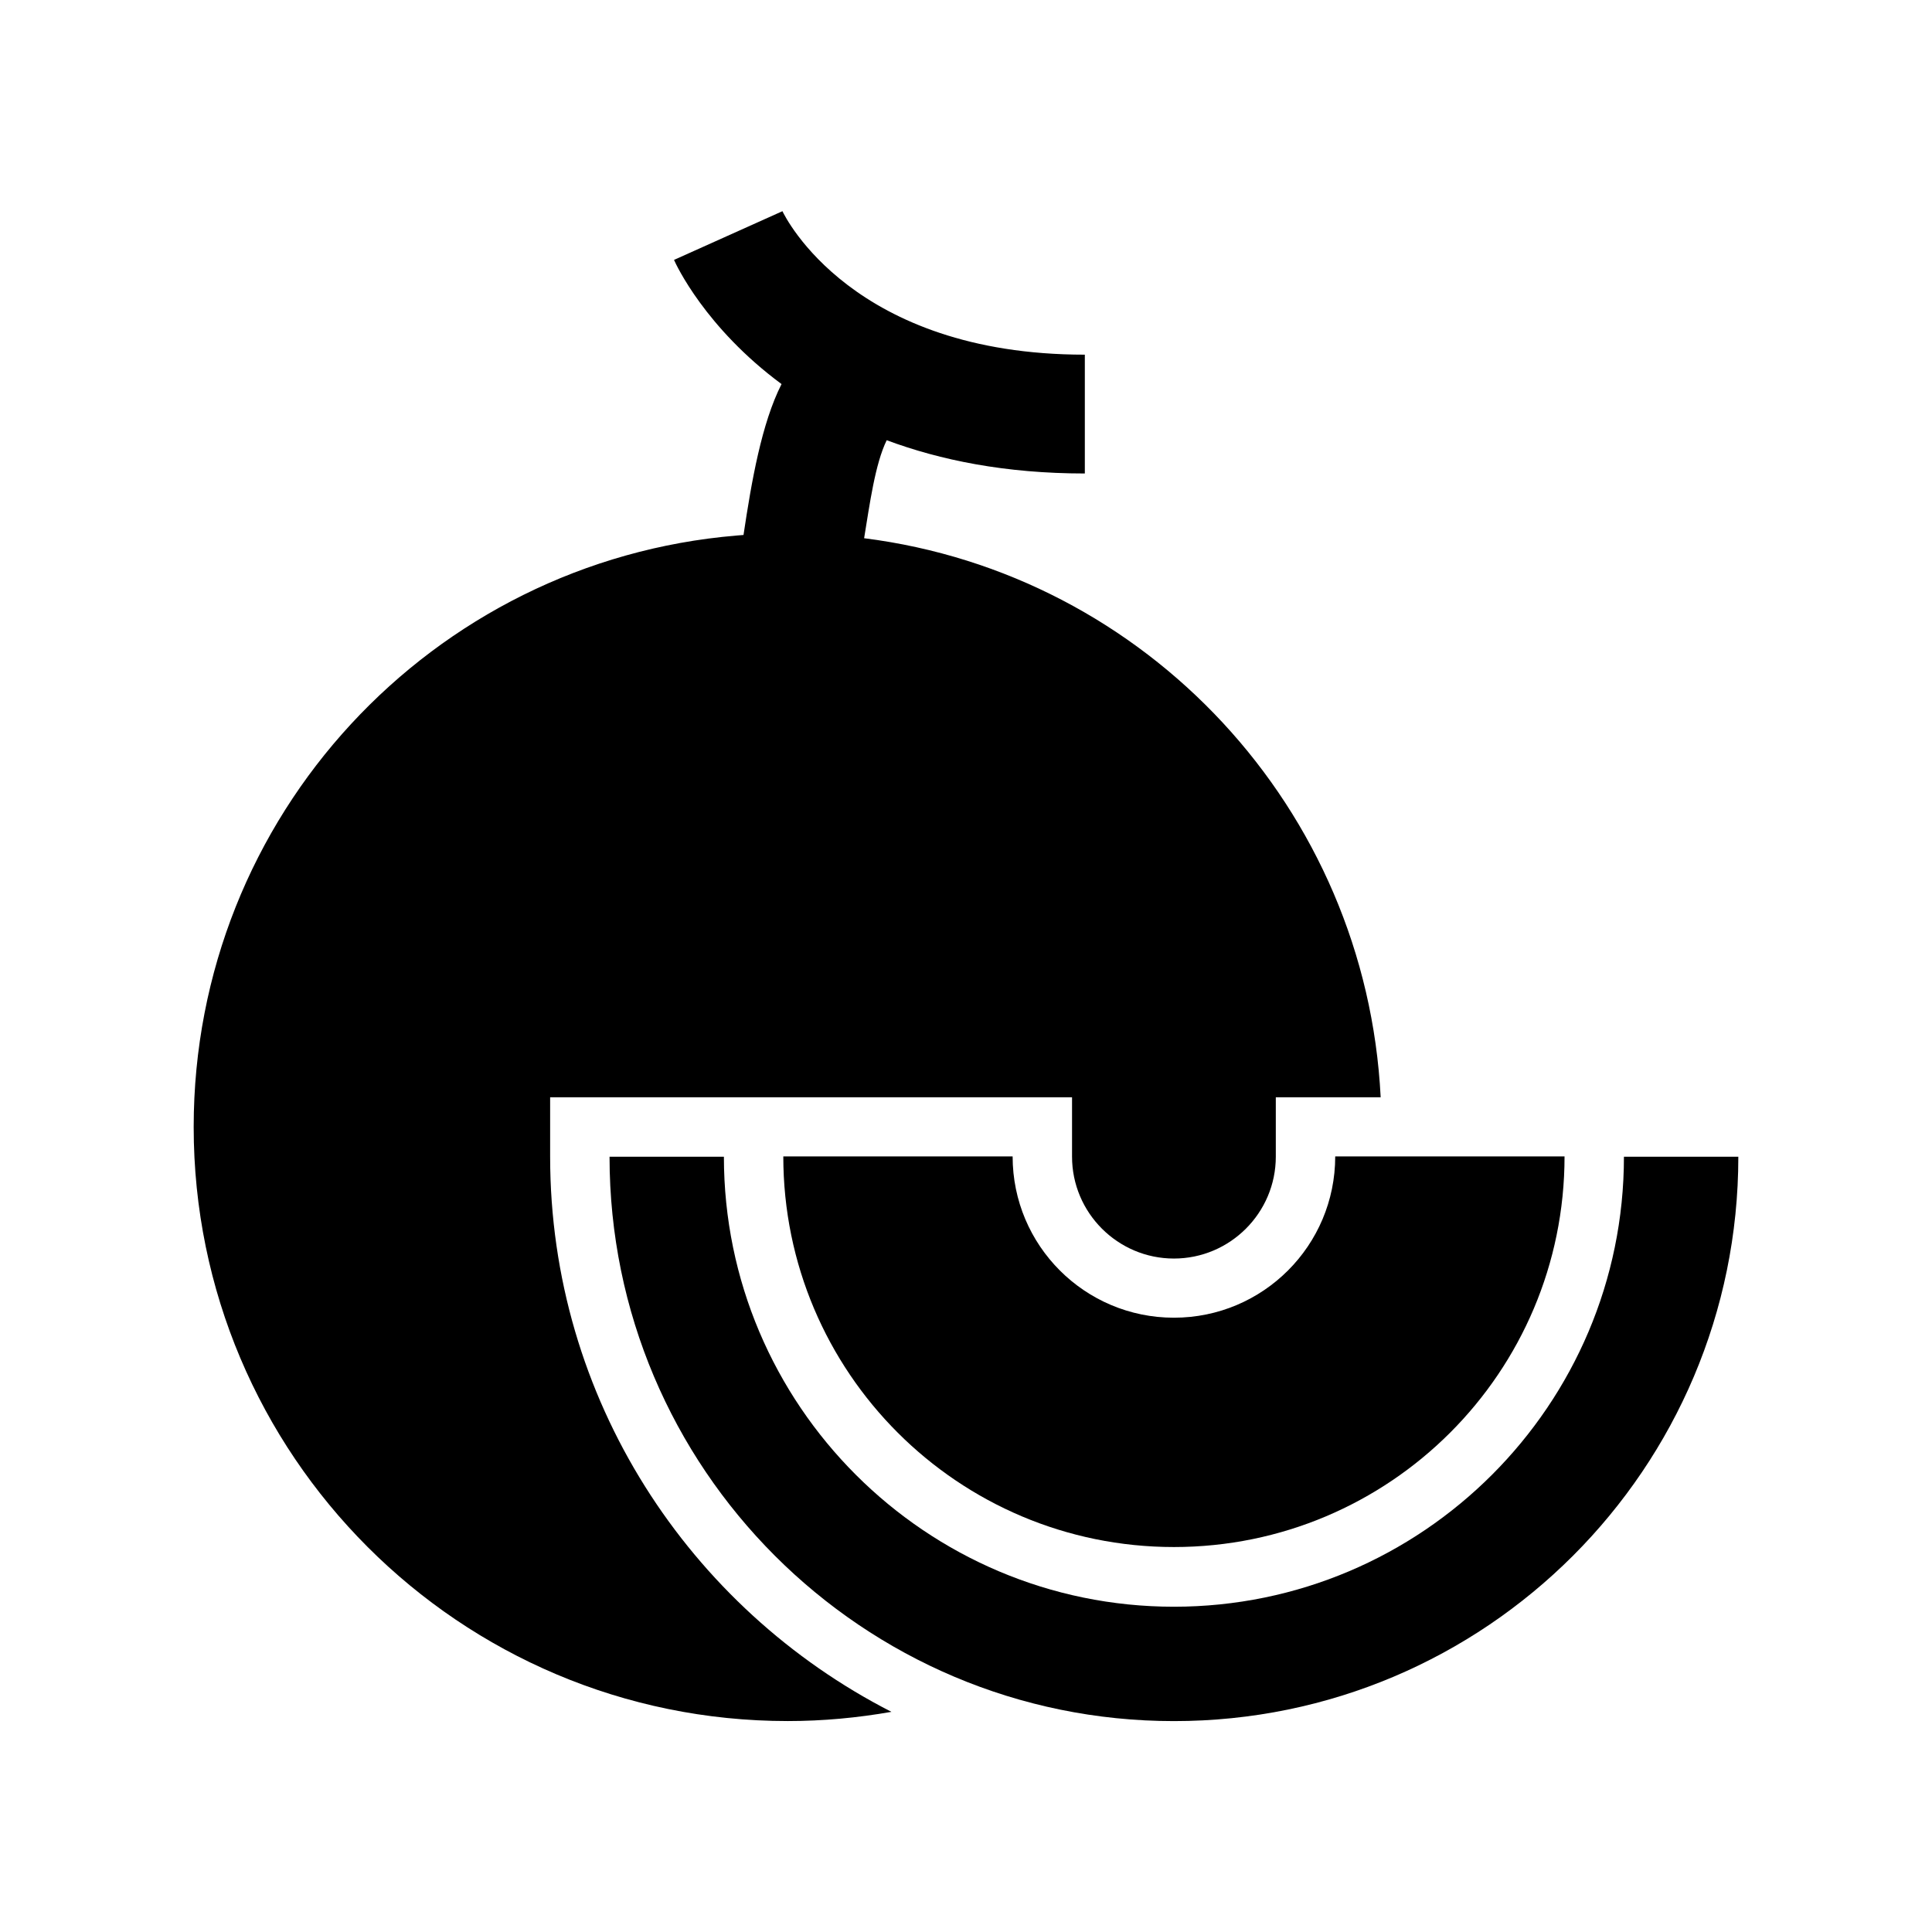
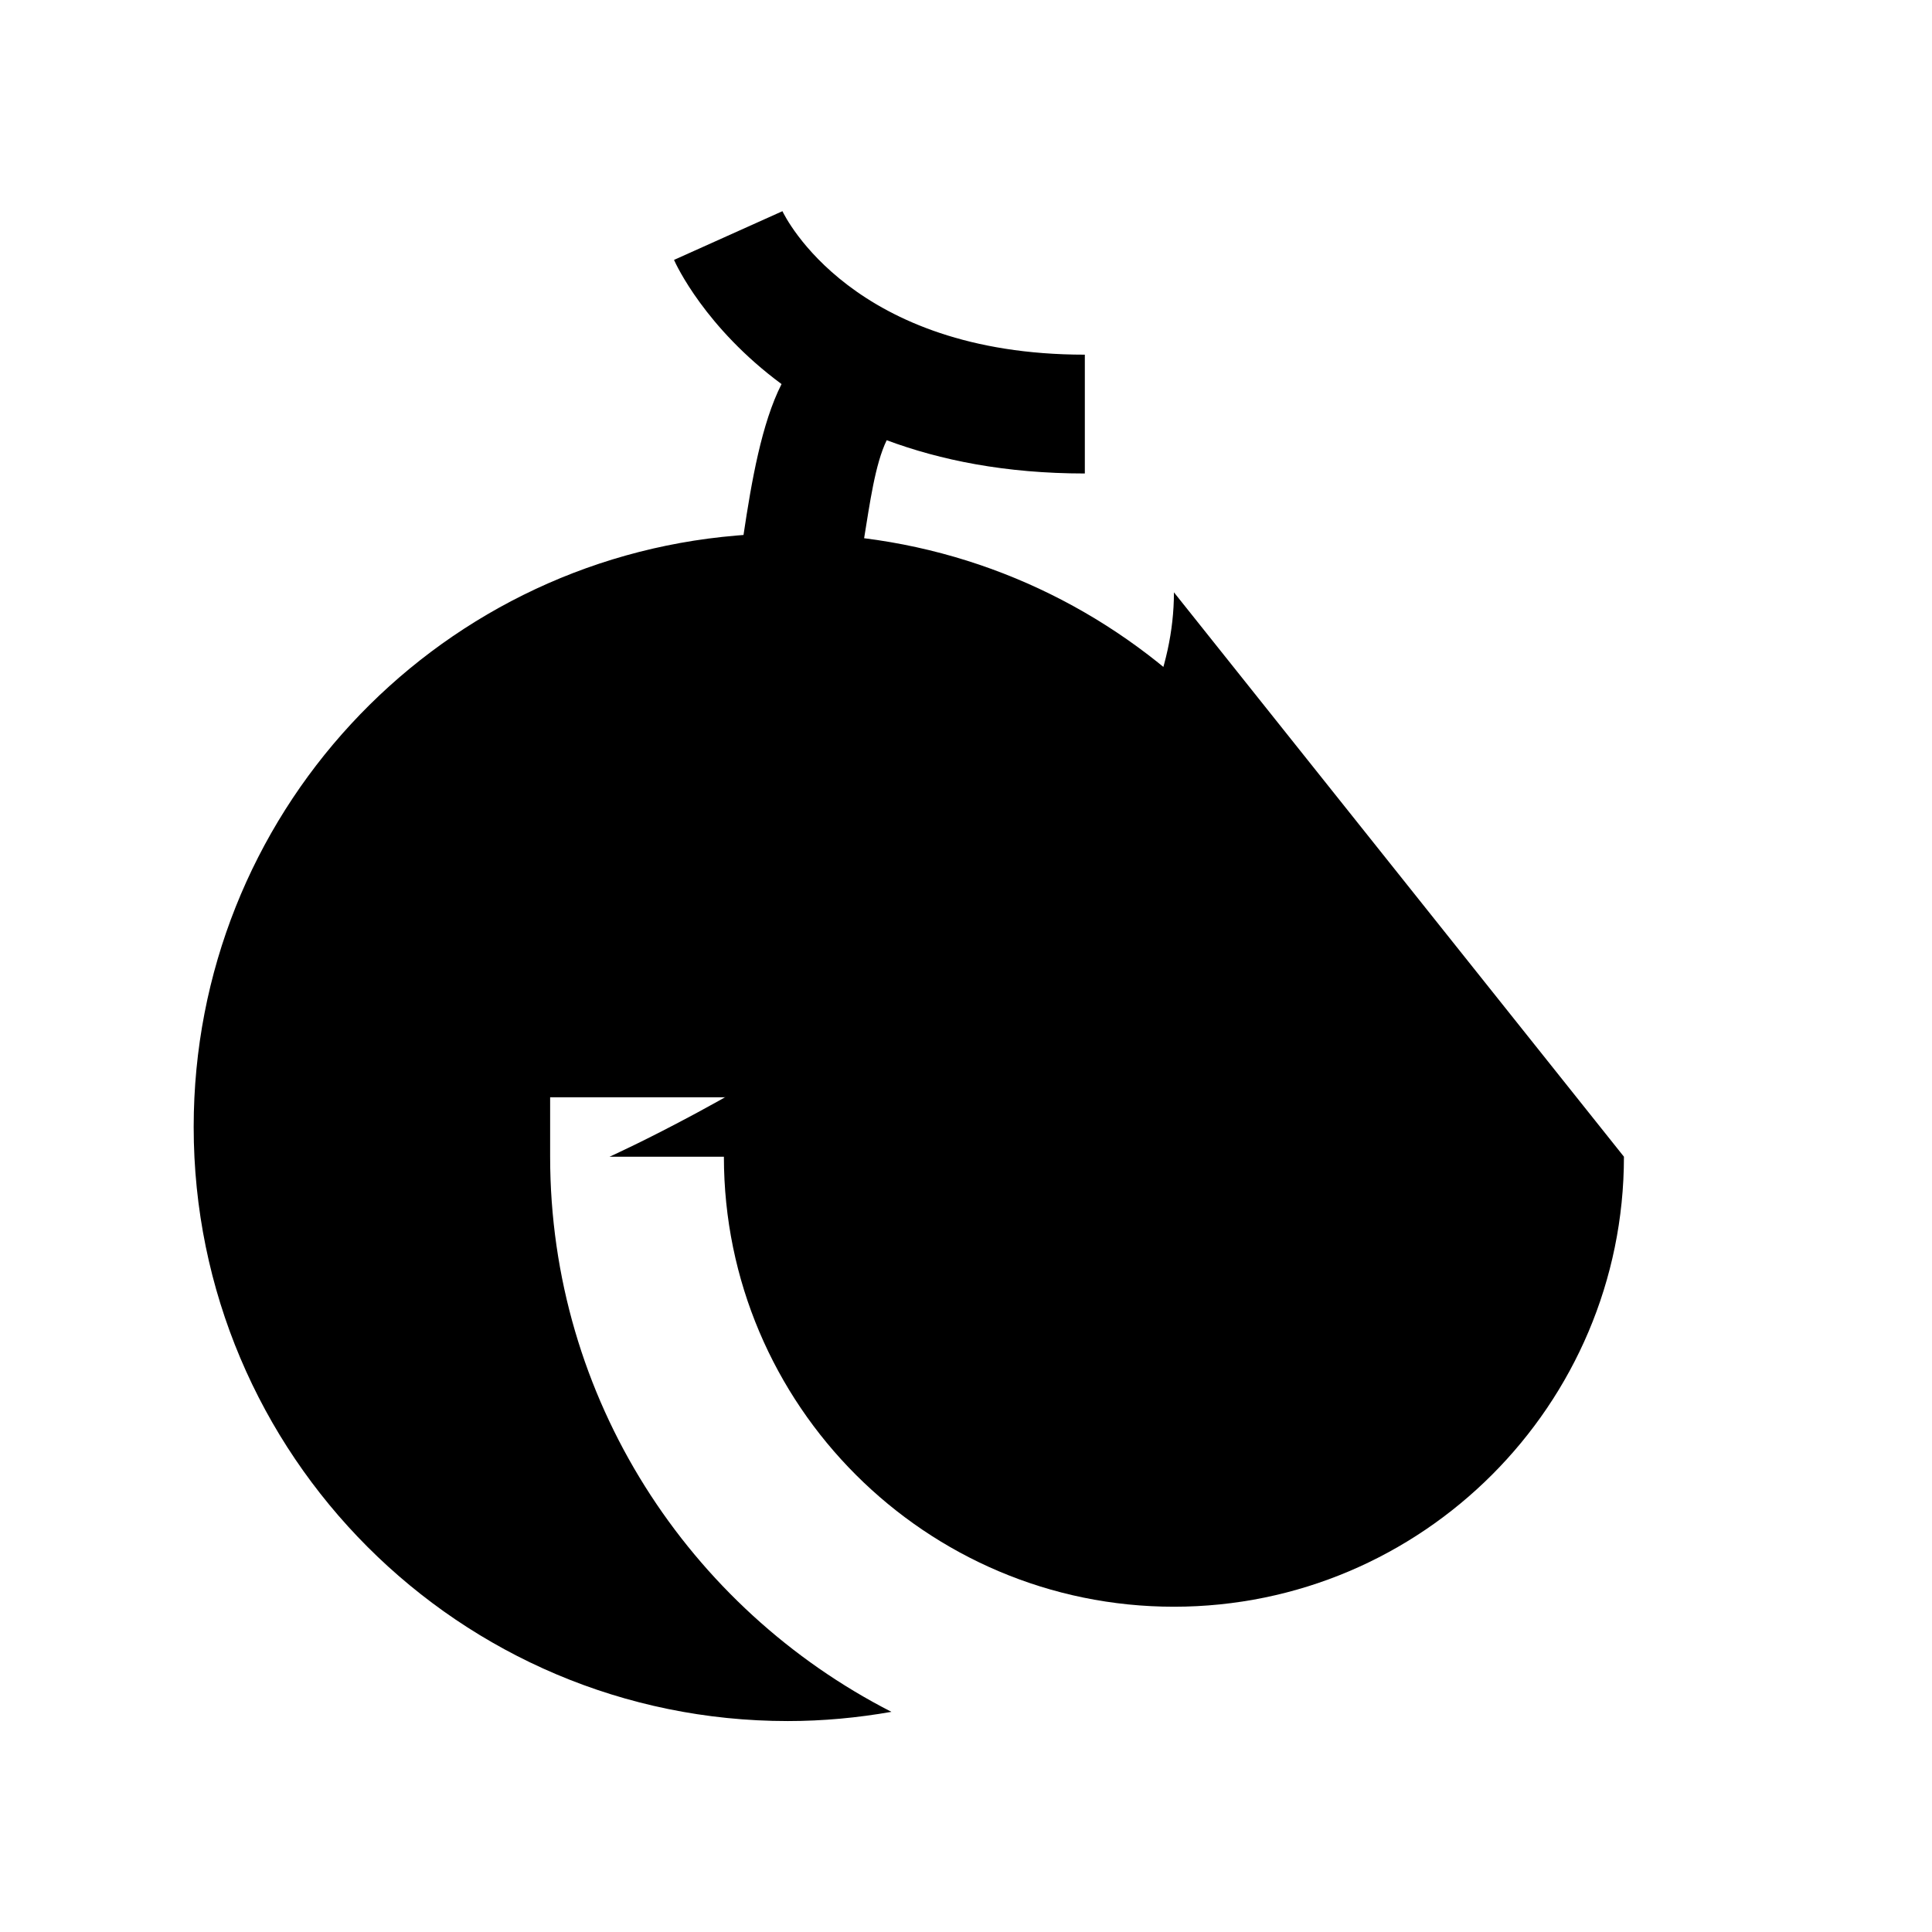
<svg xmlns="http://www.w3.org/2000/svg" fill="#000000" width="800px" height="800px" version="1.1" viewBox="144 144 512 512">
  <g>
-     <path d="m455.1 553.98c57.152 0 103.52-46.289 103.52-103.52h-60.773c0 23.617-19.129 42.746-42.746 42.746-23.617 0-42.746-19.129-42.746-42.746h-60.773c0.008 57.227 46.375 103.52 103.52 103.52z" />
-     <path d="m574.36 450.54c0 65.73-53.449 119.26-119.26 119.26-65.73 0-119.26-53.449-119.26-119.26h-30.305c0 82.578 66.992 149.57 149.57 149.57s149.57-66.992 149.57-149.57z" />
+     <path d="m574.36 450.54c0 65.73-53.449 119.26-119.26 119.26-65.73 0-119.26-53.449-119.26-119.26h-30.305s149.57-66.992 149.57-149.57z" />
    <path d="m373 286.64c1.496-9.133 2.914-19.68 5.984-25.977 14.168 5.273 31.41 8.816 52.508 8.816v-31.488c-61.48 0-79.43-36.527-80.137-38.023l-28.734 12.91c0.551 1.258 8.266 17.949 28.496 32.906-5.273 10.391-7.949 25.742-10.078 39.988-0.629 0.078-1.258 0.078-1.891 0.156-80.605 6.773-143.82 74.238-143.82 156.73 0 86.906 70.453 157.44 157.44 157.44 9.367 0 18.5-0.867 27.473-2.441-53.605-27.395-90.449-82.969-90.449-147.13v-15.742h138.31v15.742c0 14.879 12.121 27 27 27s27-12.121 27-27v-15.742h27.789c-3.852-76.516-62.027-138.71-136.89-148.15z" />
  </g>
</svg>